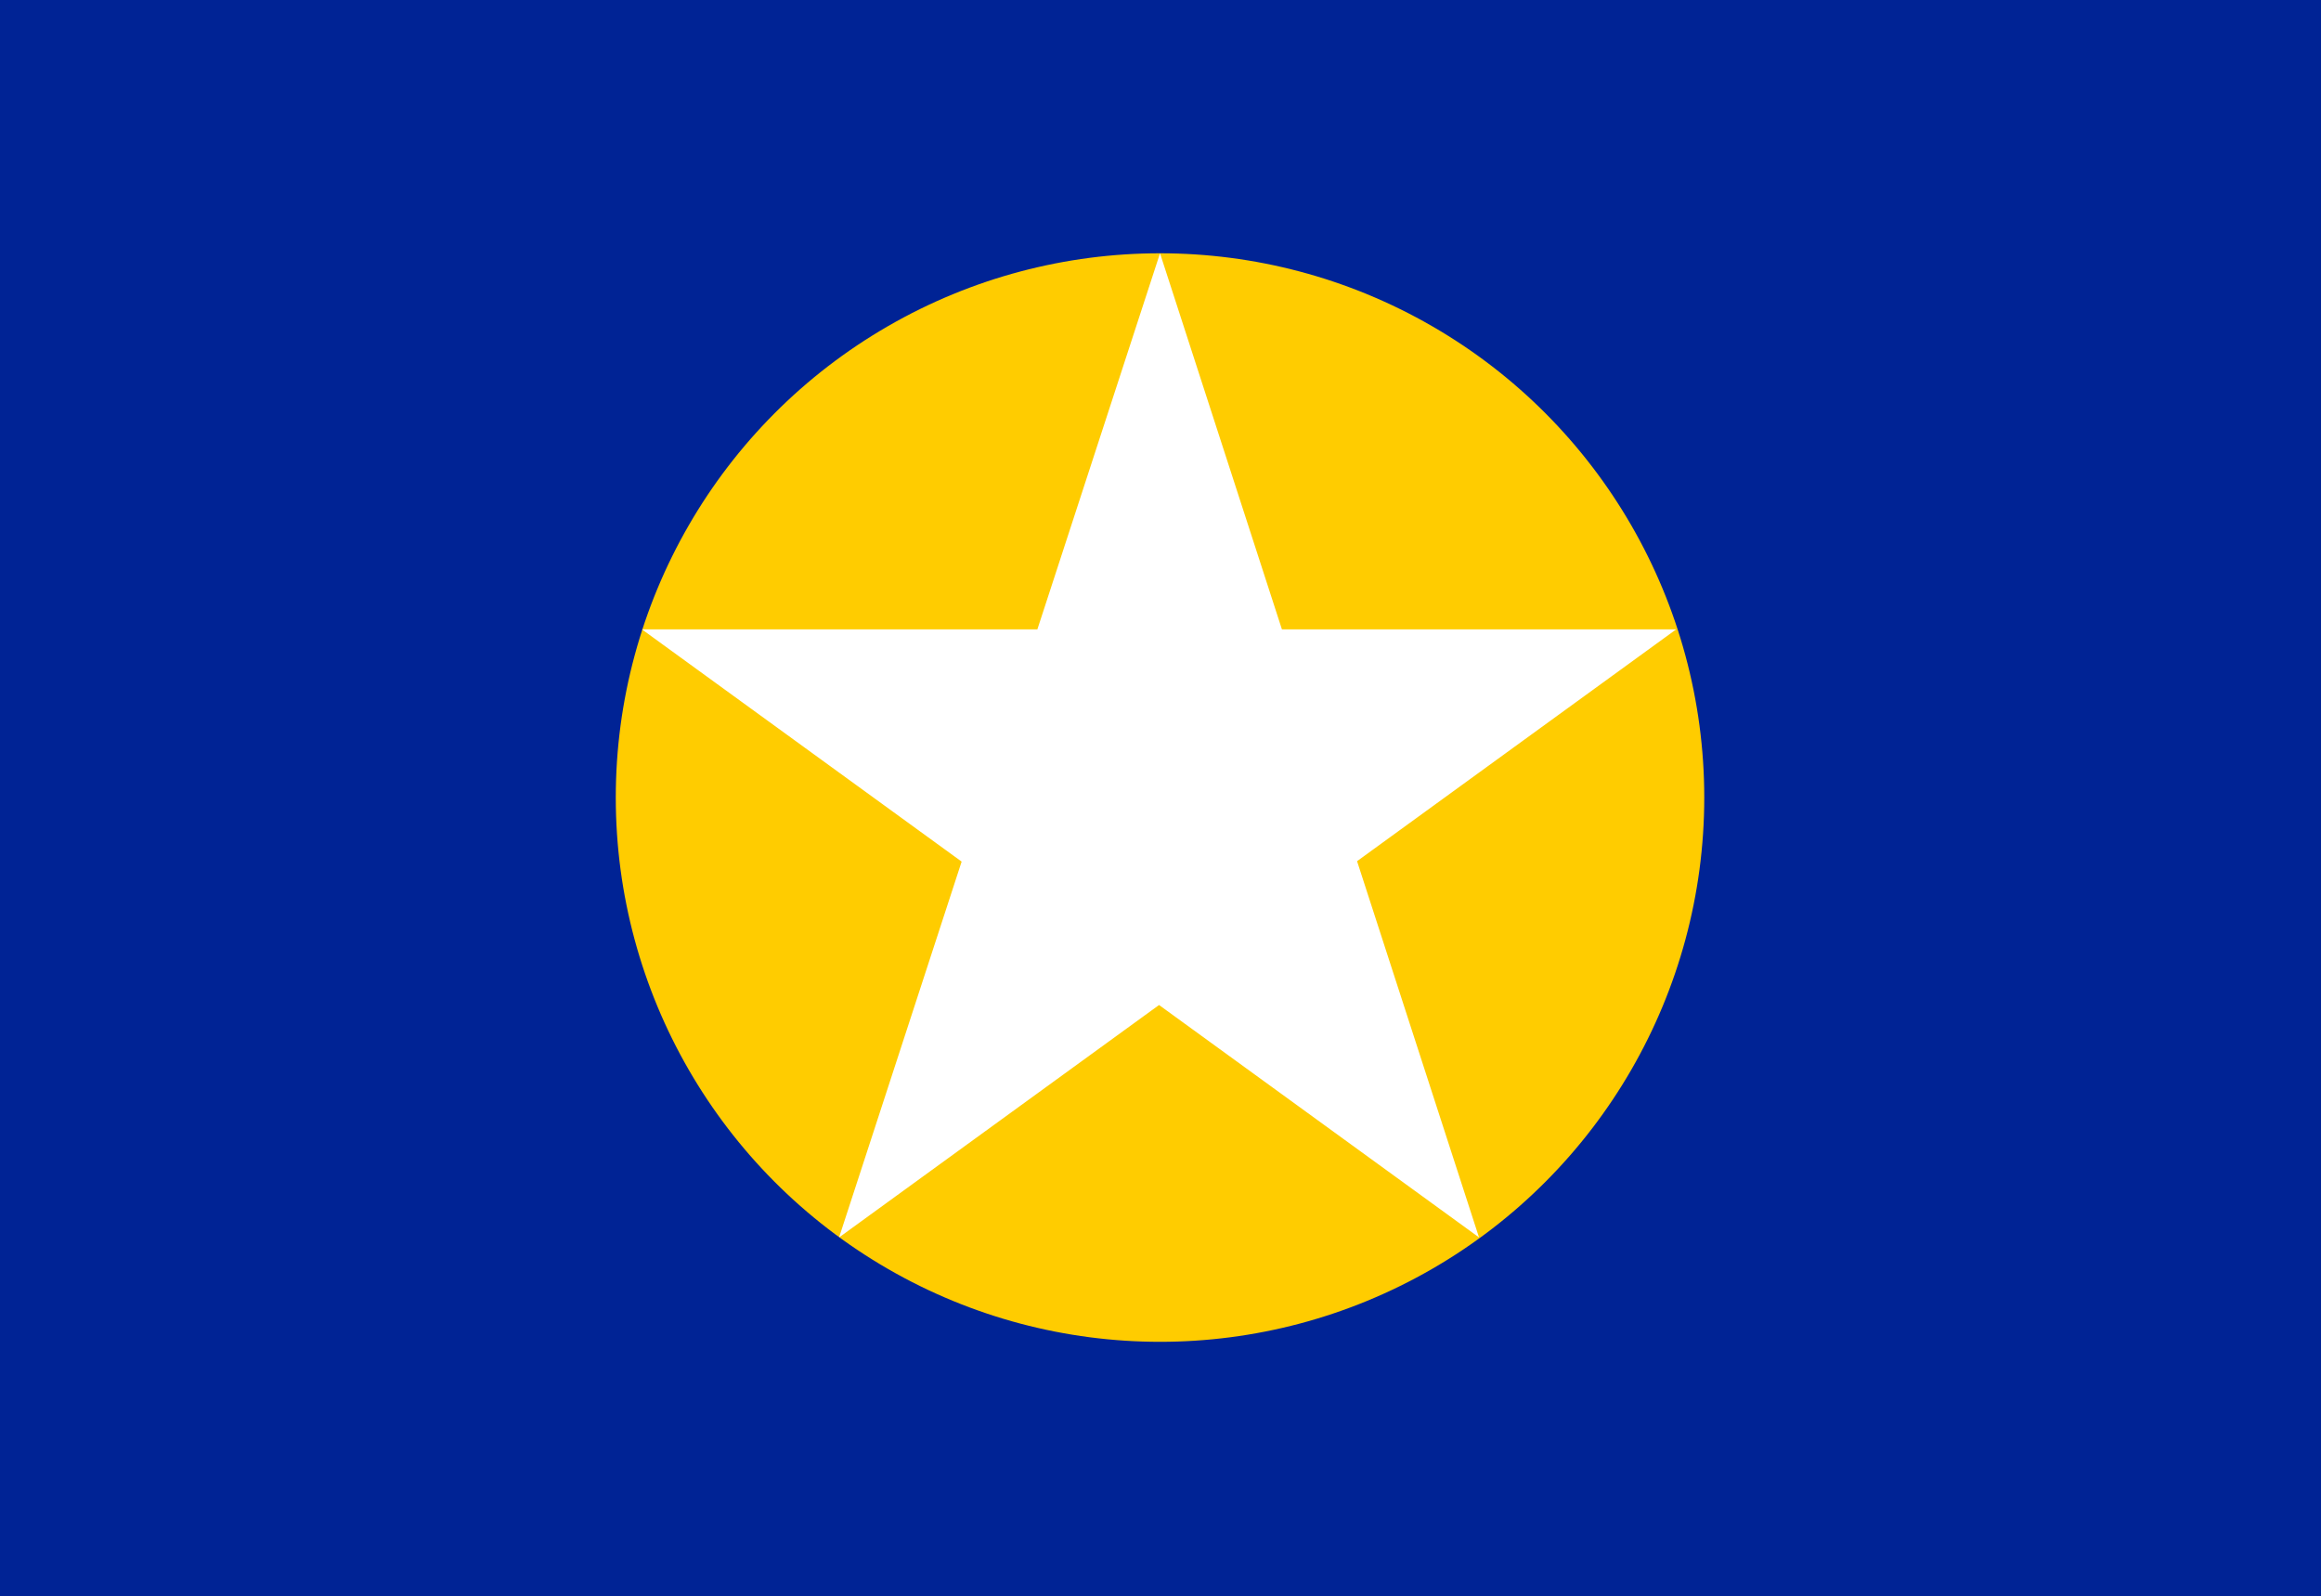
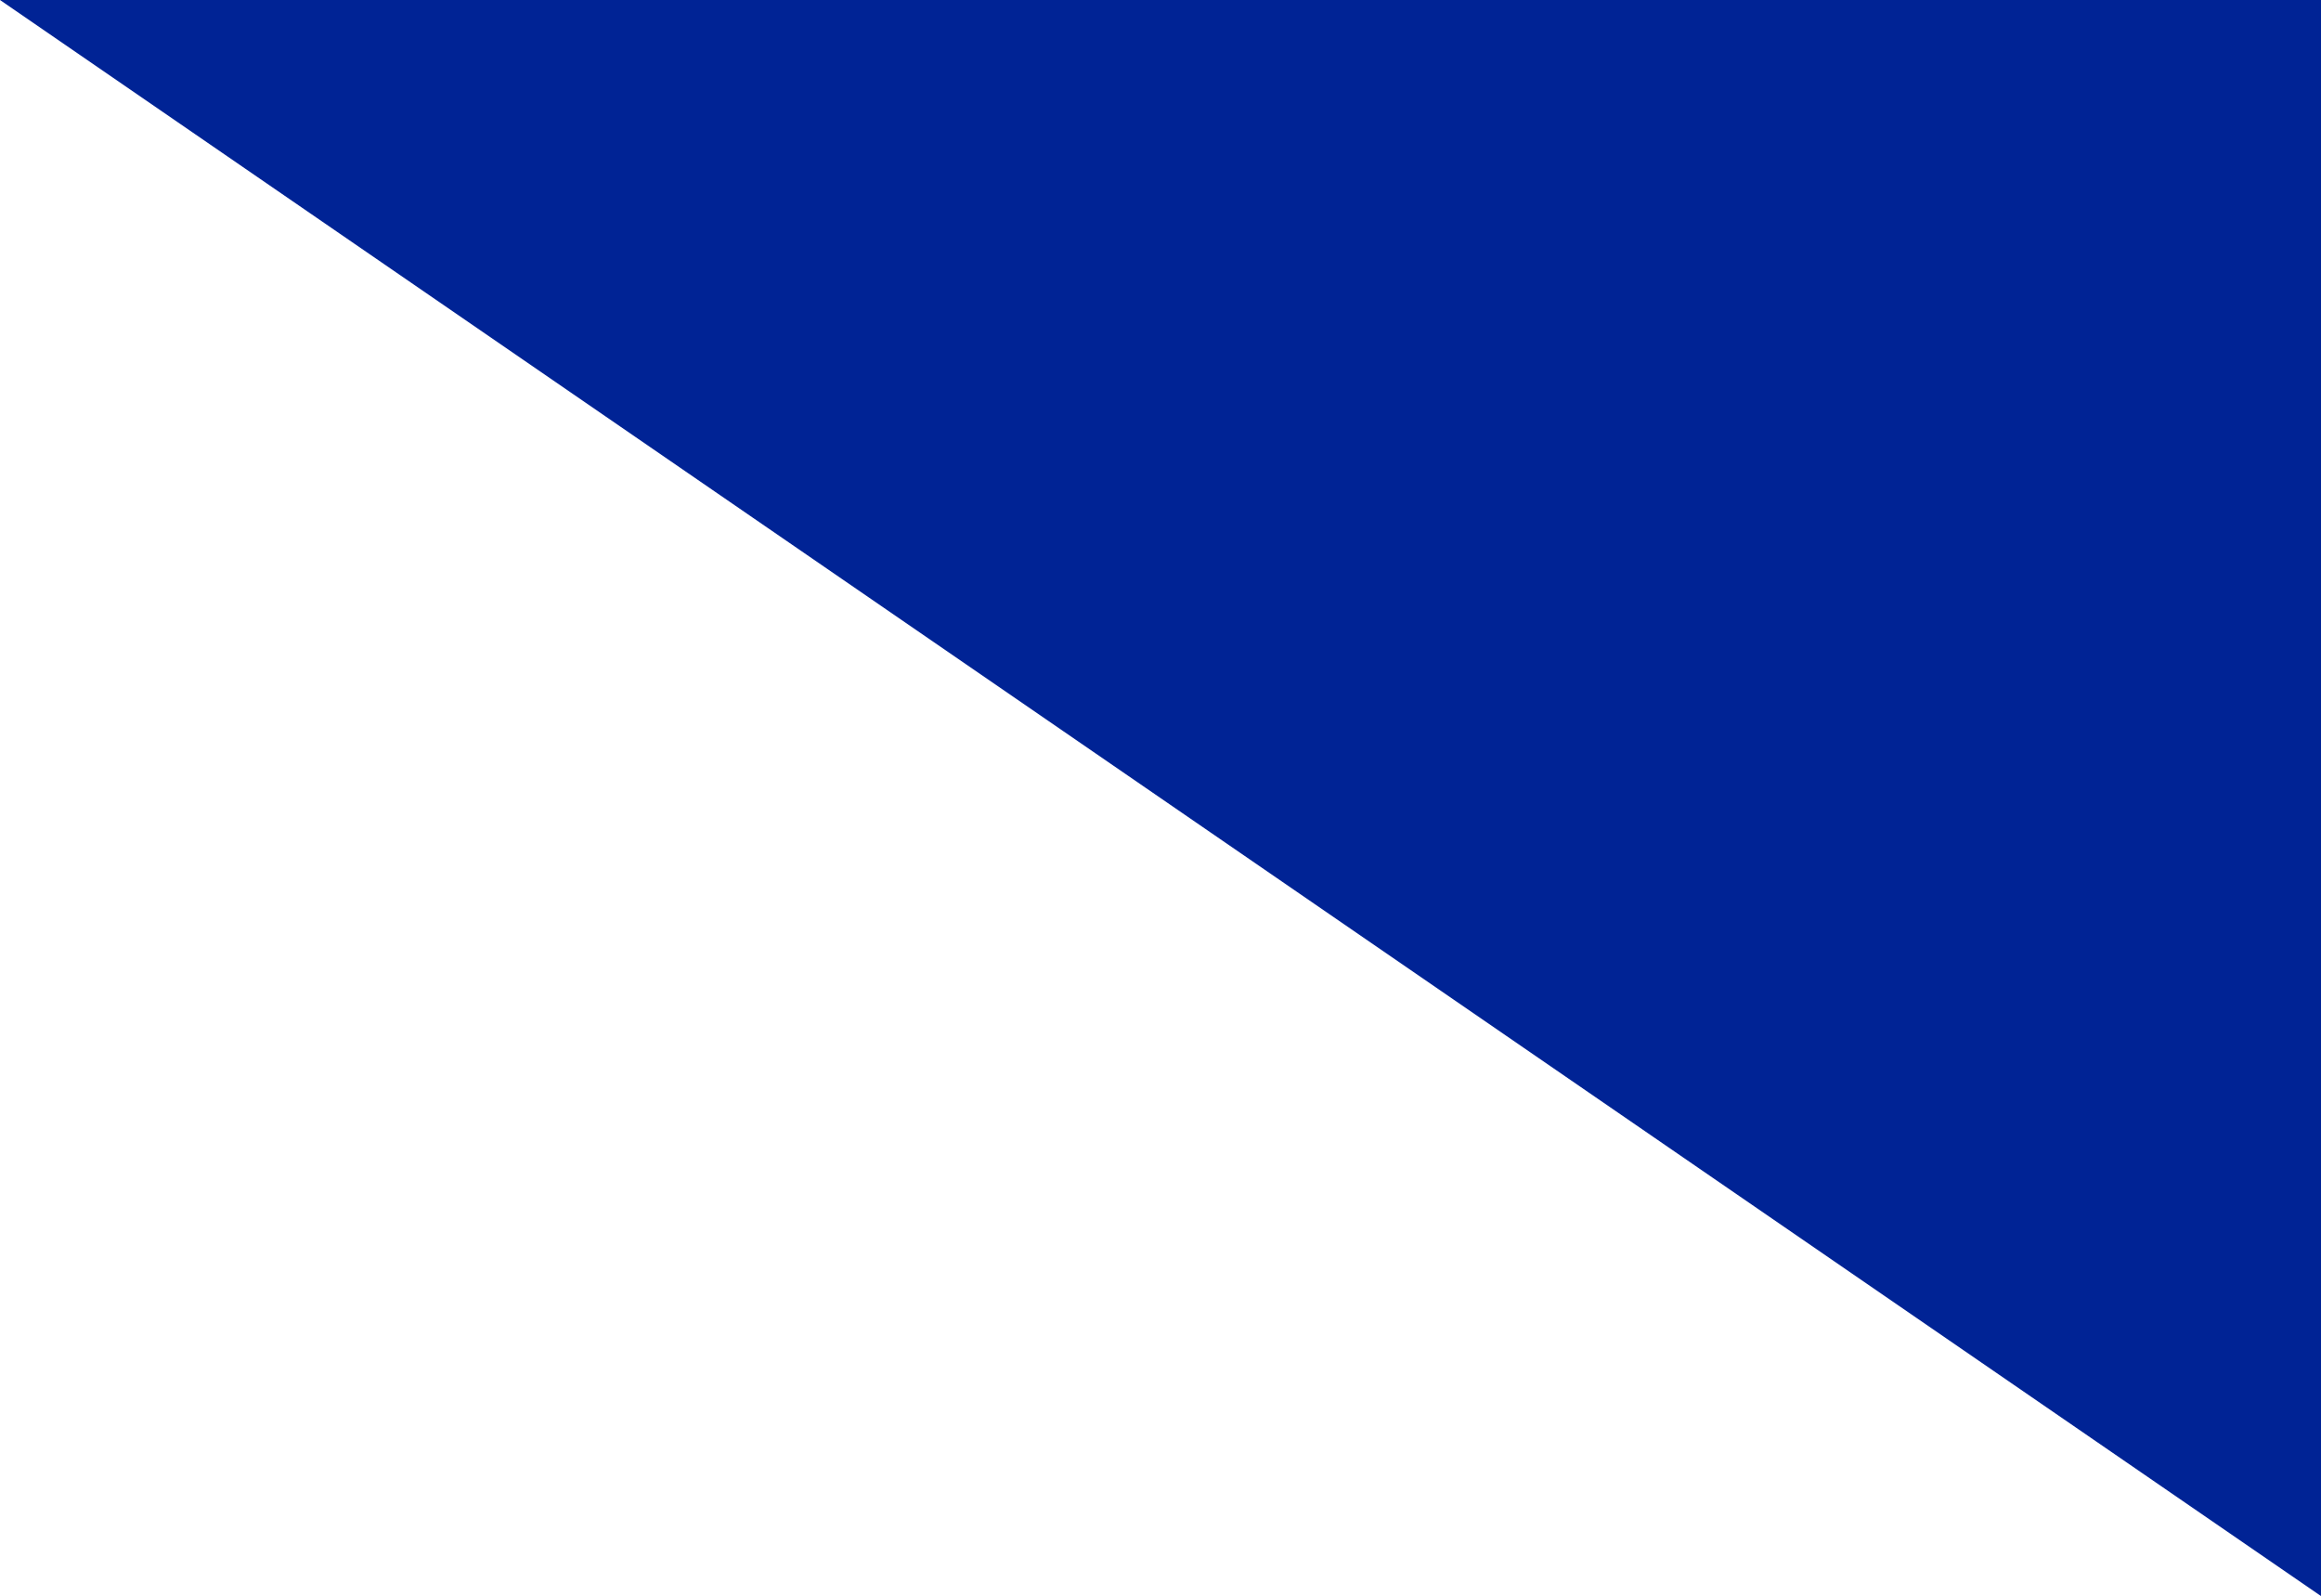
<svg xmlns="http://www.w3.org/2000/svg" version="1.1" width="2401px" height="1651px">
-   <path d="M0,0h2401v1651H0z" fill="#002395" />
-   <circle cx="1200" cy="825" r="563" fill="#fc0" />
-   <path d="M1200,262l330,1018l-866-629h1070l-866,629z" fill="#fff" />
+   <path d="M0,0h2401v1651z" fill="#002395" />
</svg>